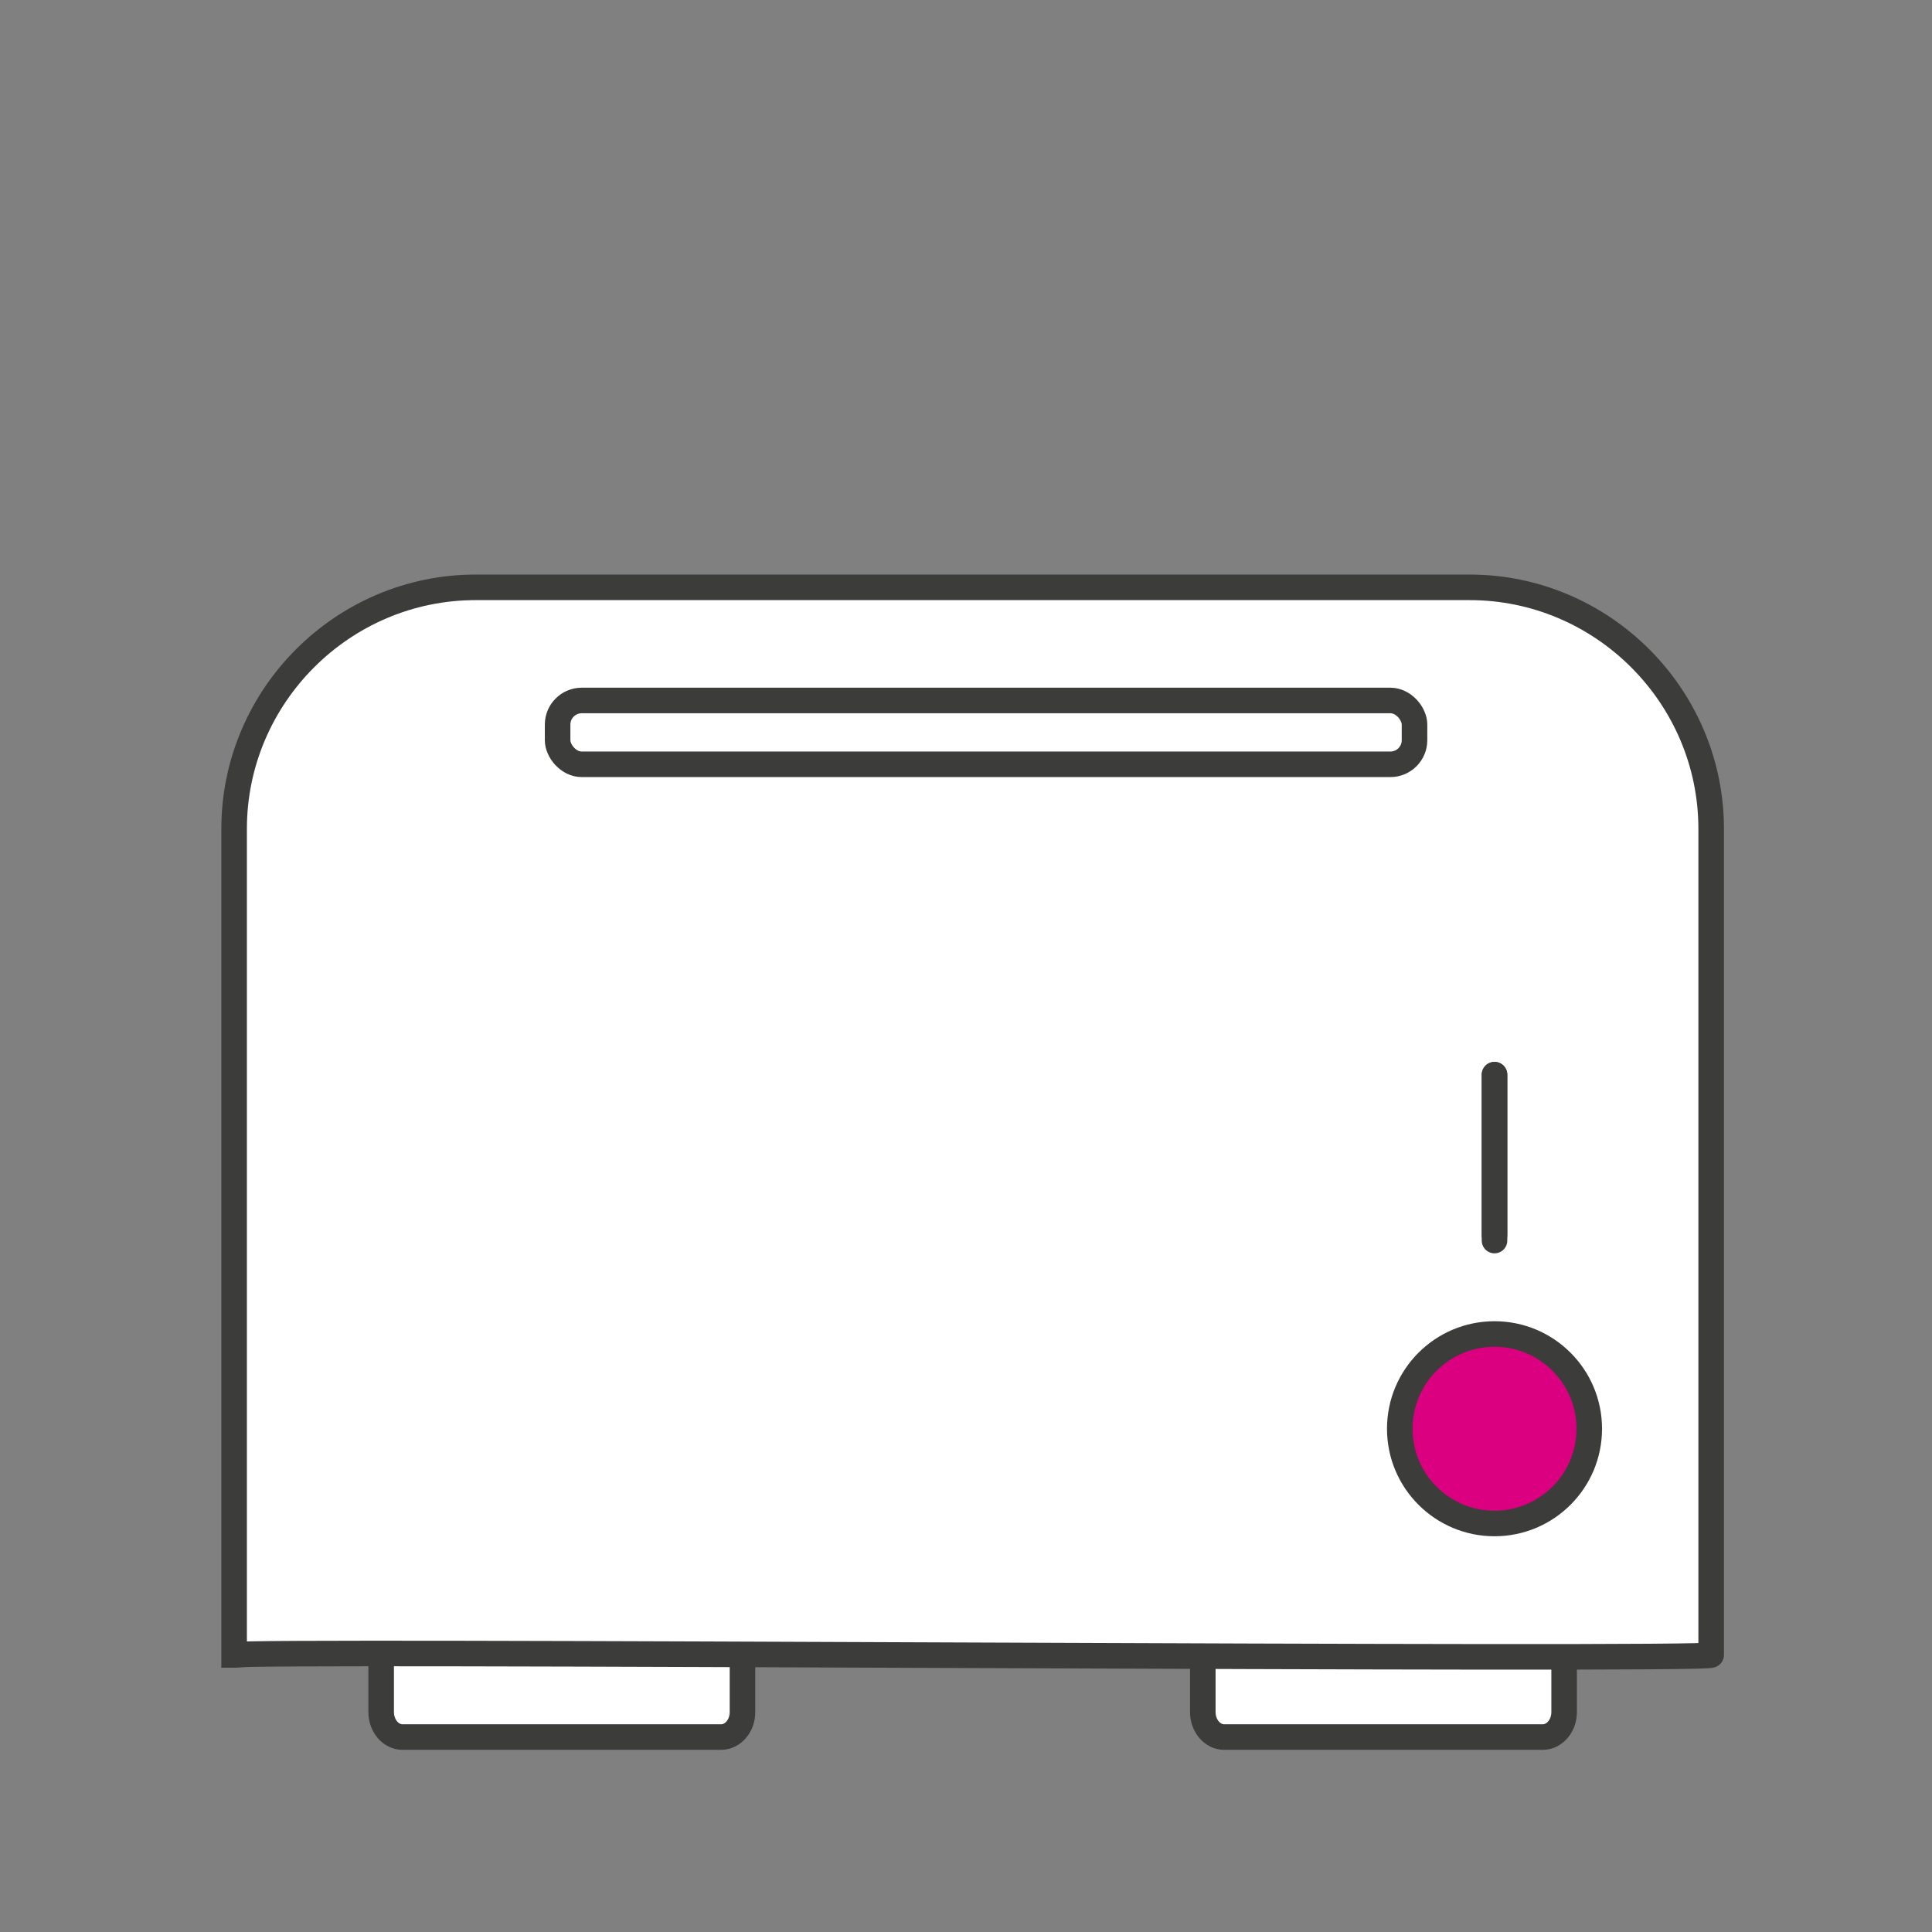
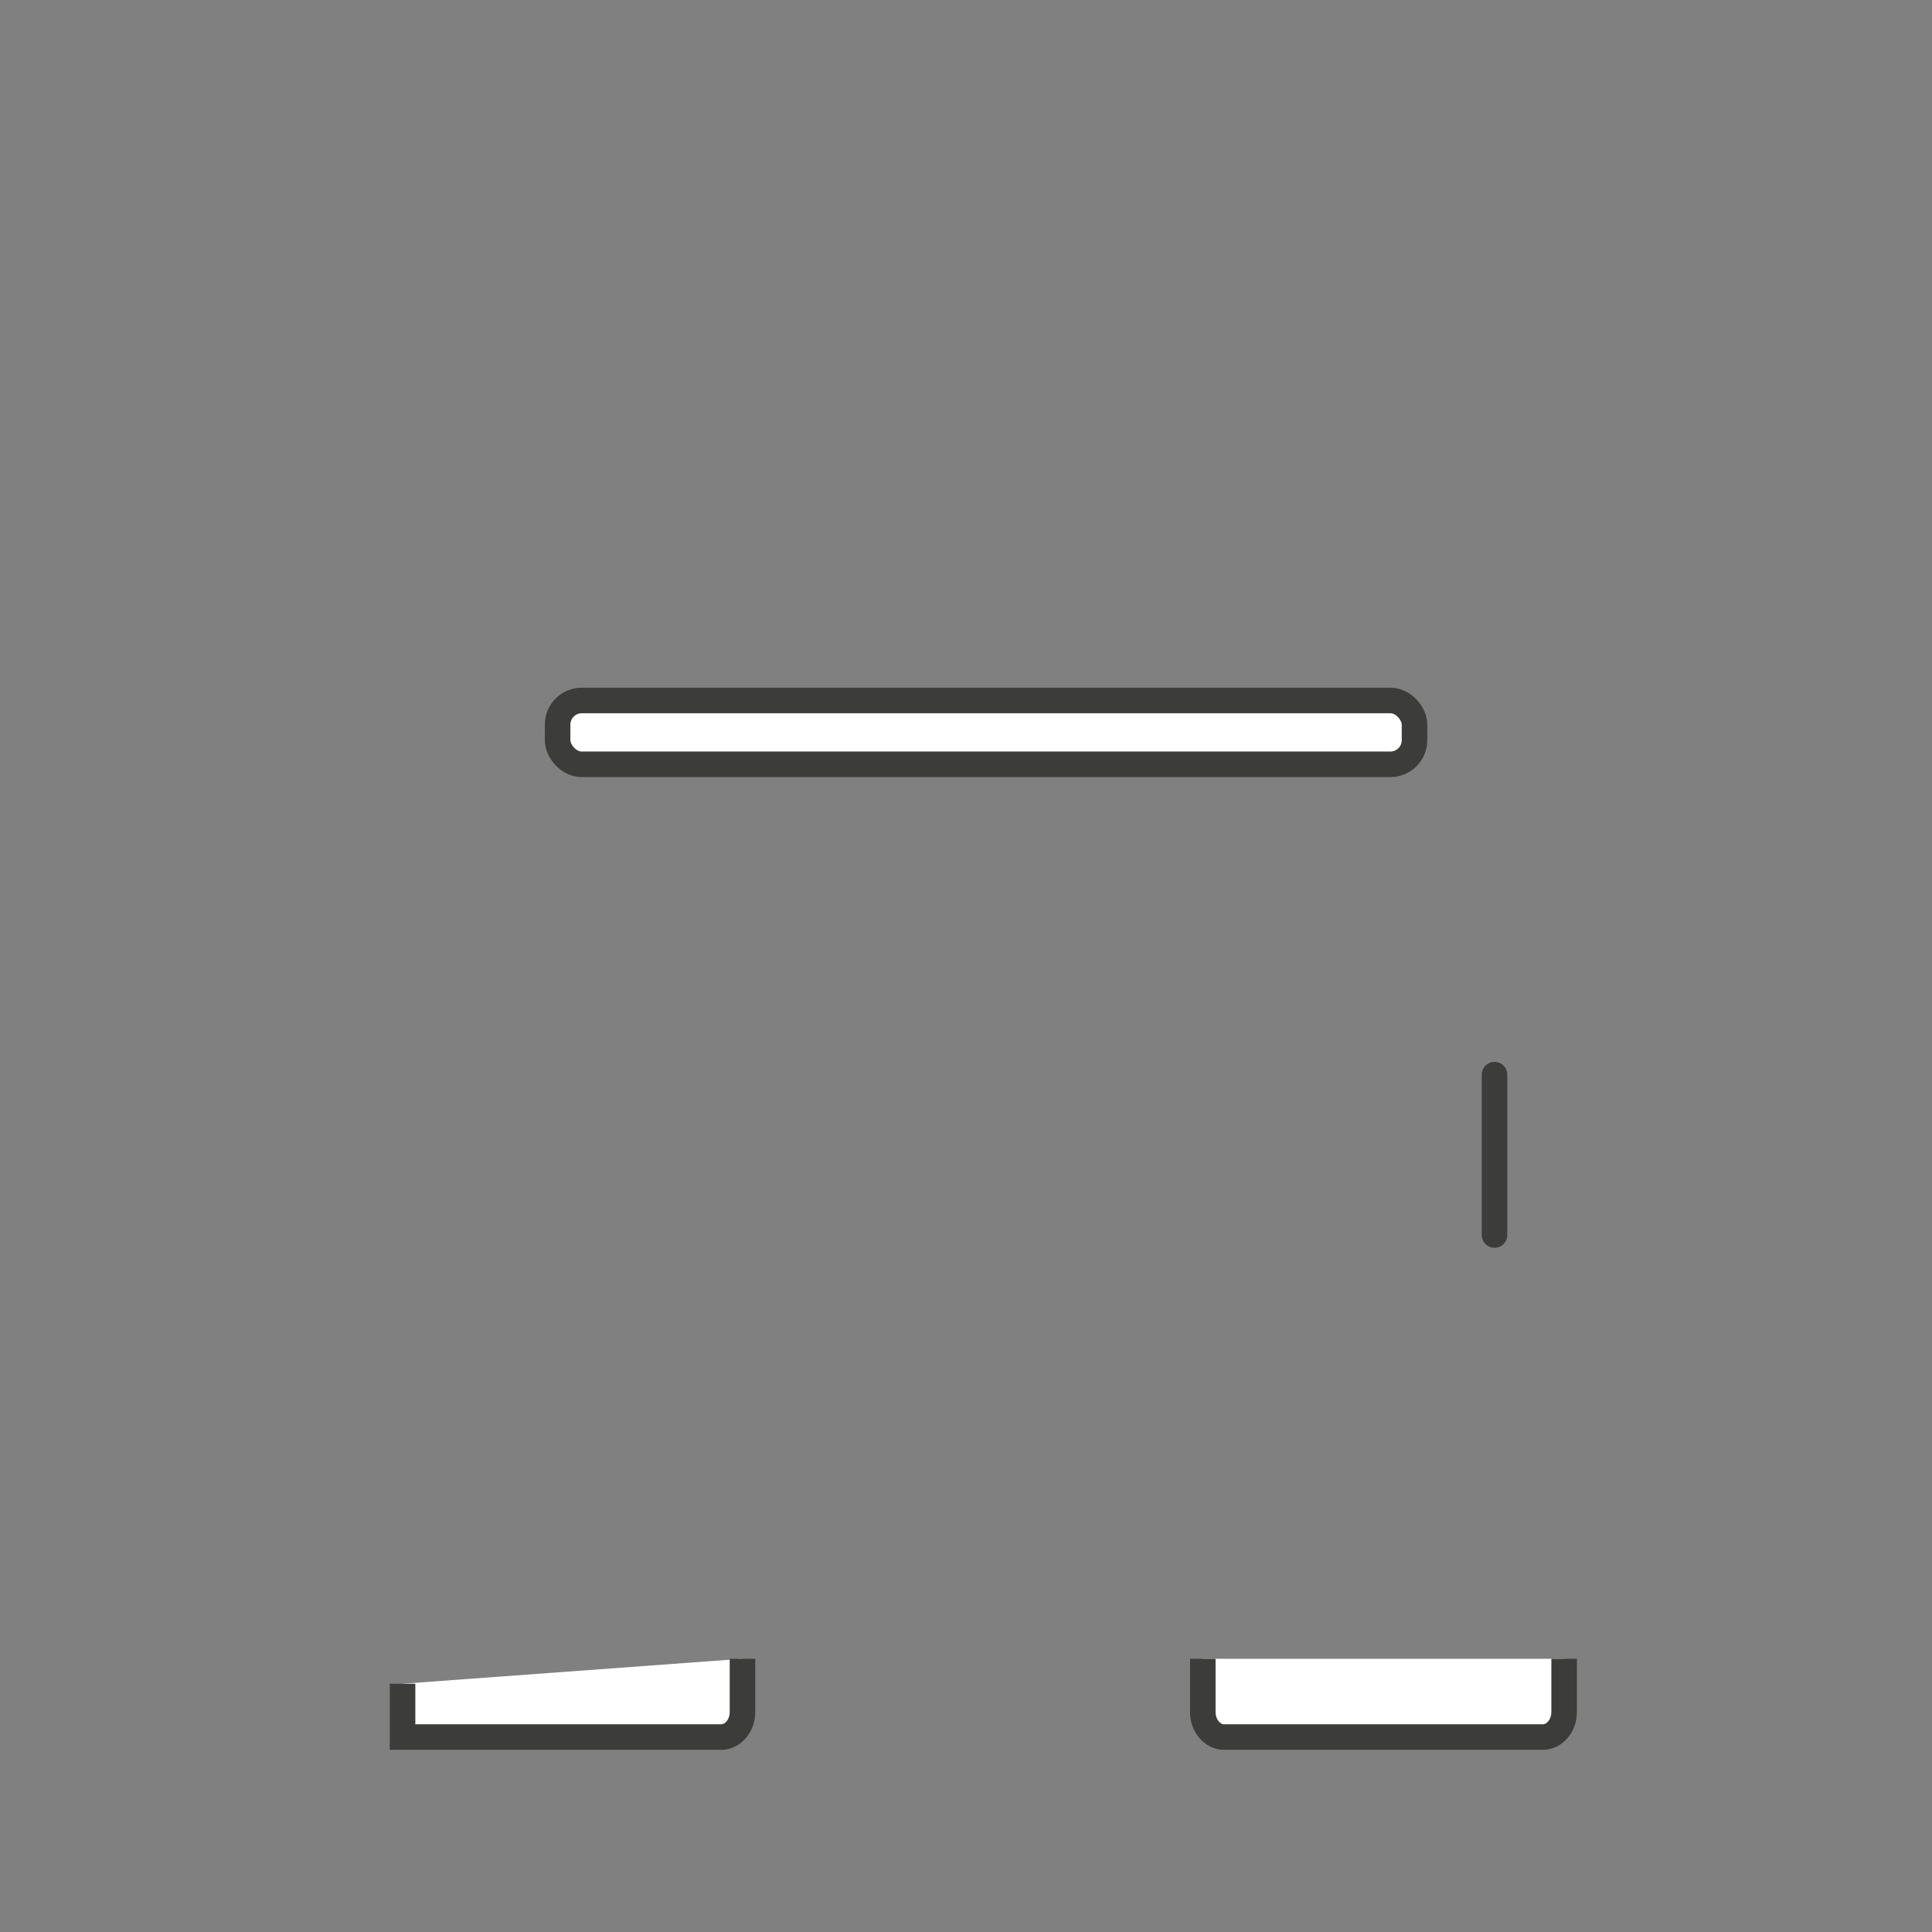
<svg xmlns="http://www.w3.org/2000/svg" id="Layer_2" data-name="Layer 2" viewBox="0 0 226.77 226.77">
  <rect x="0" y="0" width="226.77" height="226.77" fill="#808080" stroke="none" />
  <defs>
    <style>
      .cls-1 {
        stroke-width: 0px;
      }

      .cls-1, .cls-2 {
        fill: none;
      }

      .cls-3 {
        fill: #db0080;
      }

      .cls-3, .cls-2, .cls-4 {
        stroke: #3c3c3b;
        stroke-width: 3px;
      }

      .cls-3, .cls-4 {
        stroke-miterlimit: 10;
      }

      .cls-2 {
        stroke-linecap: round;
        stroke-linejoin: round;
      }

      .cls-4 {
        fill: #fff;
      }
    </style>
  </defs>
  <rect class="cls-1" width="226.77" height="226.77" />
  <g>
    <g>
-       <path class="cls-4" d="M87.15,194.7v6.26c0,1.61-1.13,2.93-2.51,2.93h-37.39c-1.38,0-2.51-1.32-2.51-2.93v-6.26" />
+       <path class="cls-4" d="M87.15,194.7v6.26c0,1.61-1.13,2.93-2.51,2.93h-37.39v-6.26" />
      <path class="cls-4" d="M183.59,194.7v6.26c0,1.61-1.13,2.93-2.51,2.93h-37.39c-1.38,0-2.51-1.32-2.51-2.93v-6.26" />
    </g>
-     <path class="cls-4" d="M27.48,194.25v-96.96c0-15.59,12.76-28.35,28.35-28.35h116.67c15.59,0,28.35,12.76,28.35,28.35v96.96c.74.74-173.36-.63-173.36,0Z" />
    <rect class="cls-4" x="65.45" y="82.22" width="100.58" height="7.49" rx="2.83" ry="2.83" />
-     <circle class="cls-3" cx="175.42" cy="167.7" r="11.12" />
    <g>
-       <line class="cls-2" x1="175.42" y1="126.14" x2="175.42" y2="145.61" />
      <line class="cls-2" x1="175.42" y1="126.14" x2="175.42" y2="144.96" />
    </g>
  </g>
</svg>